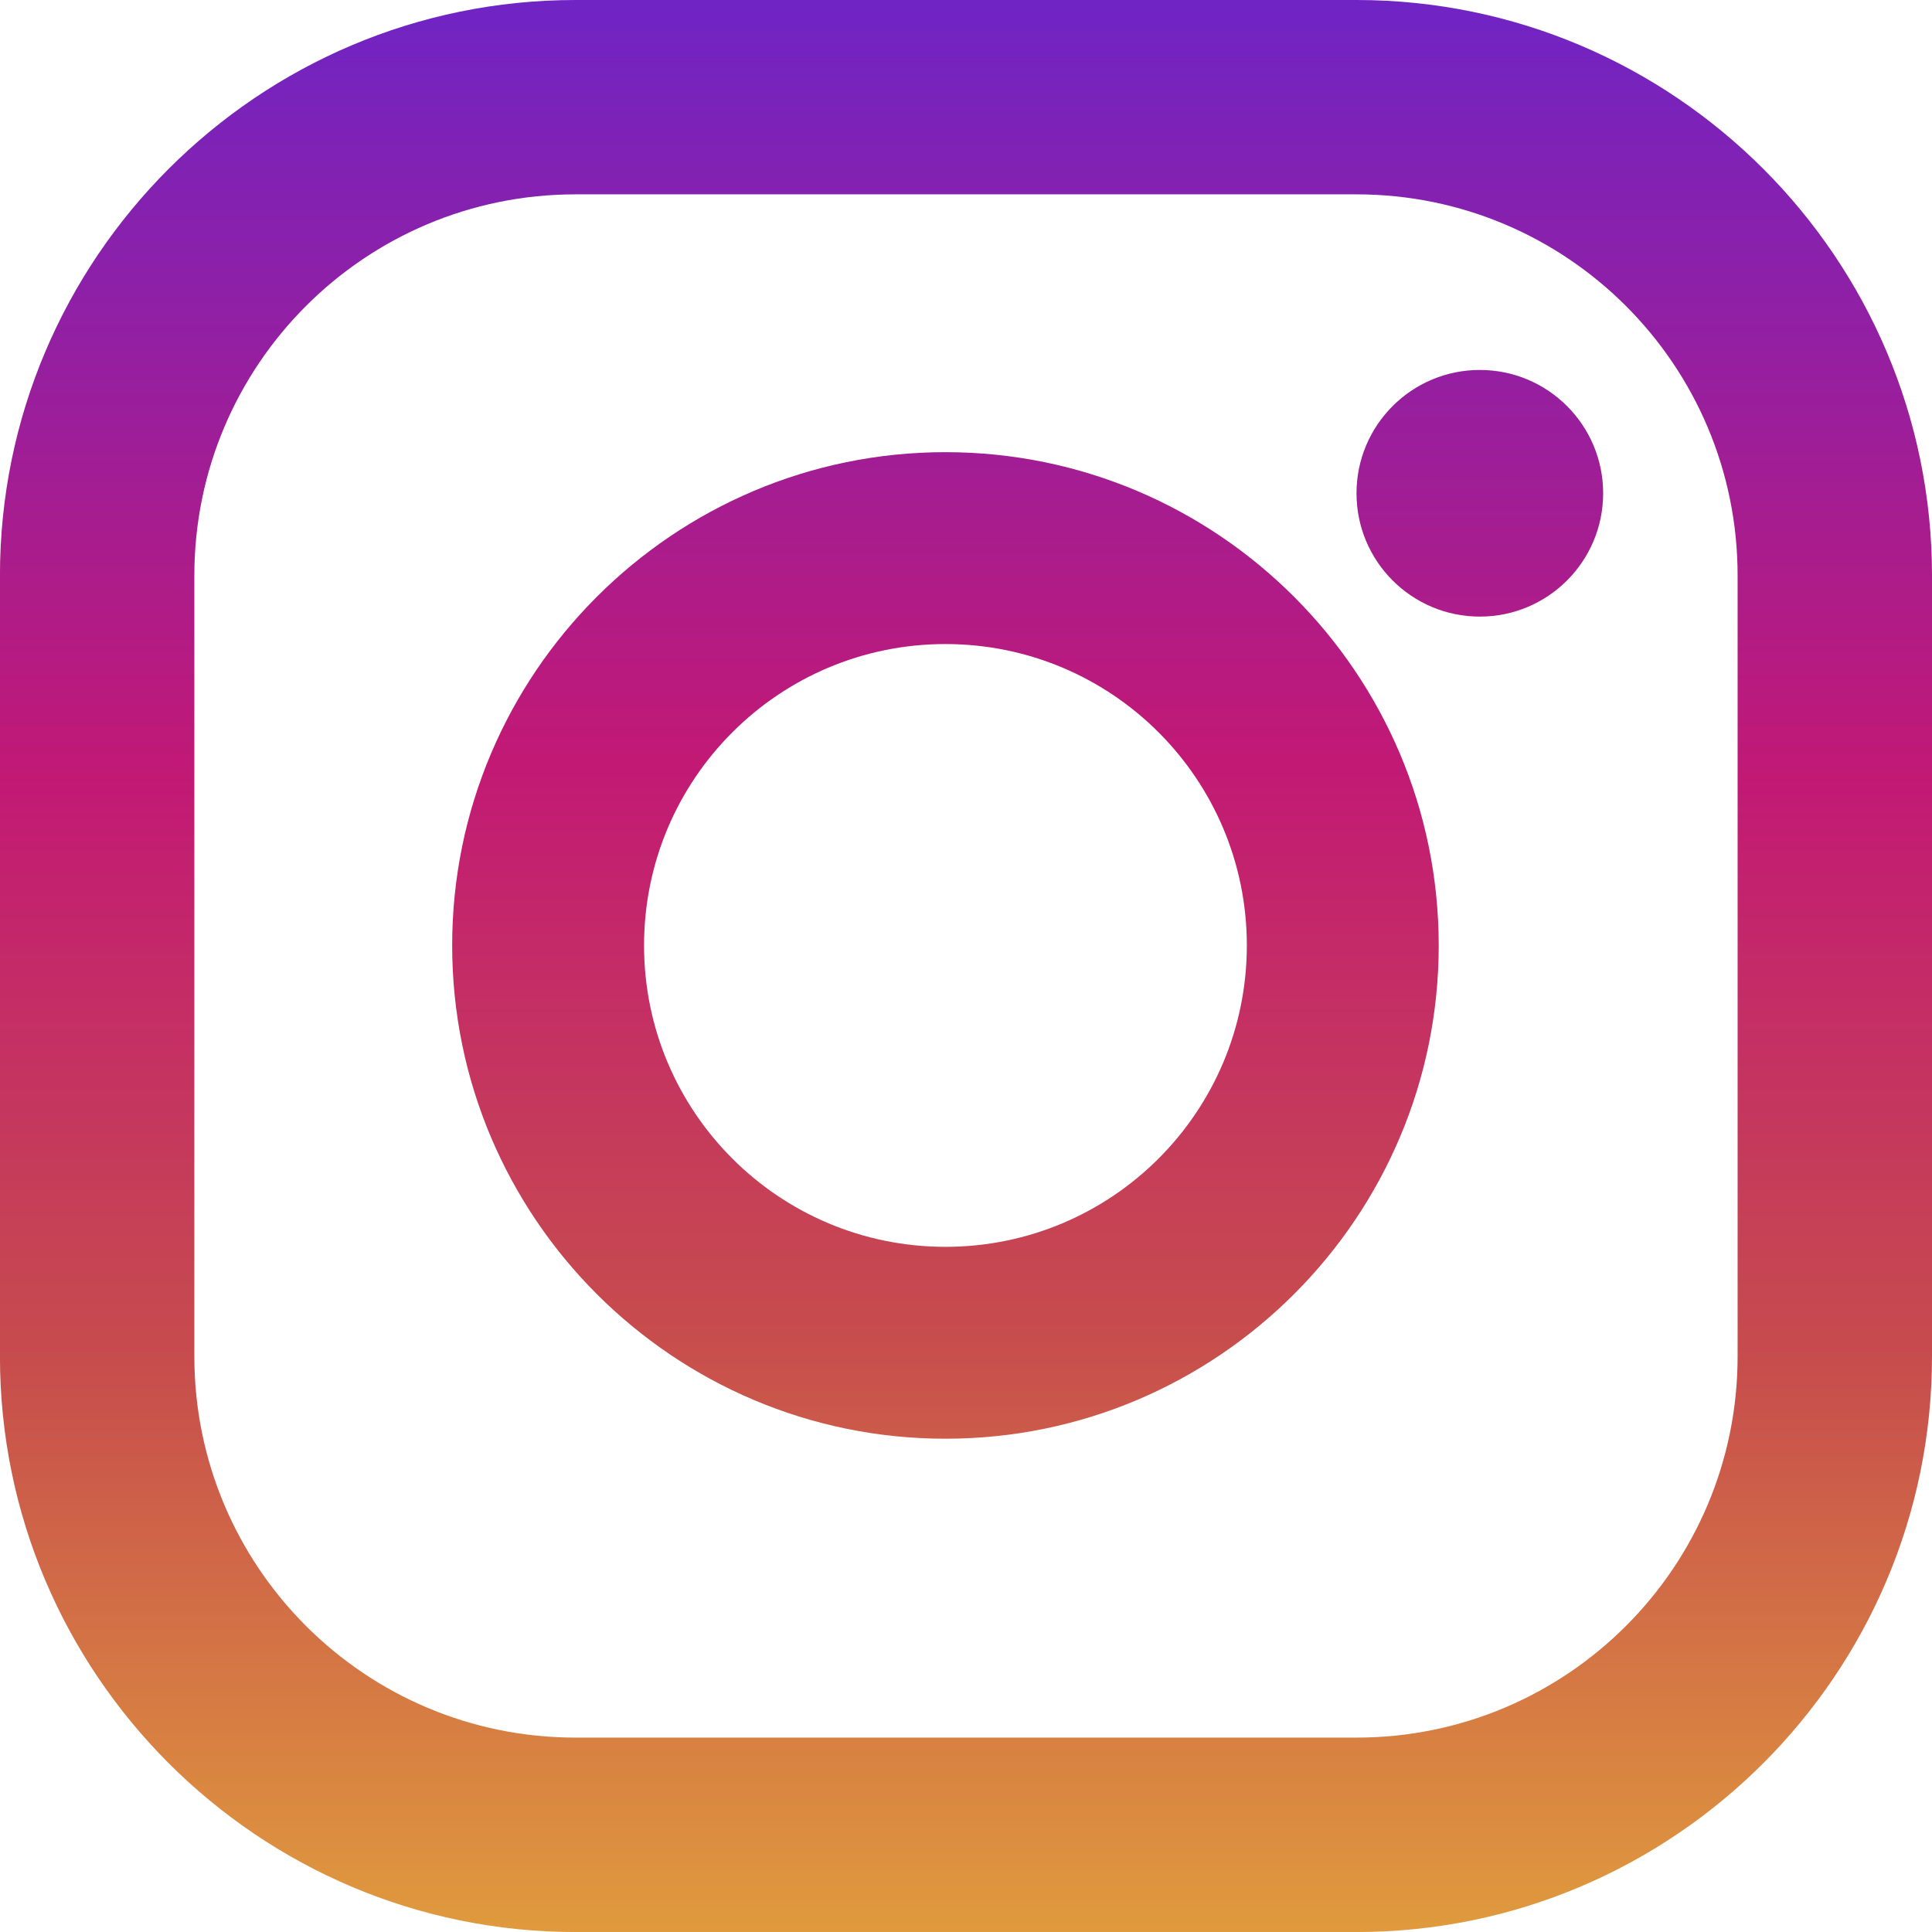
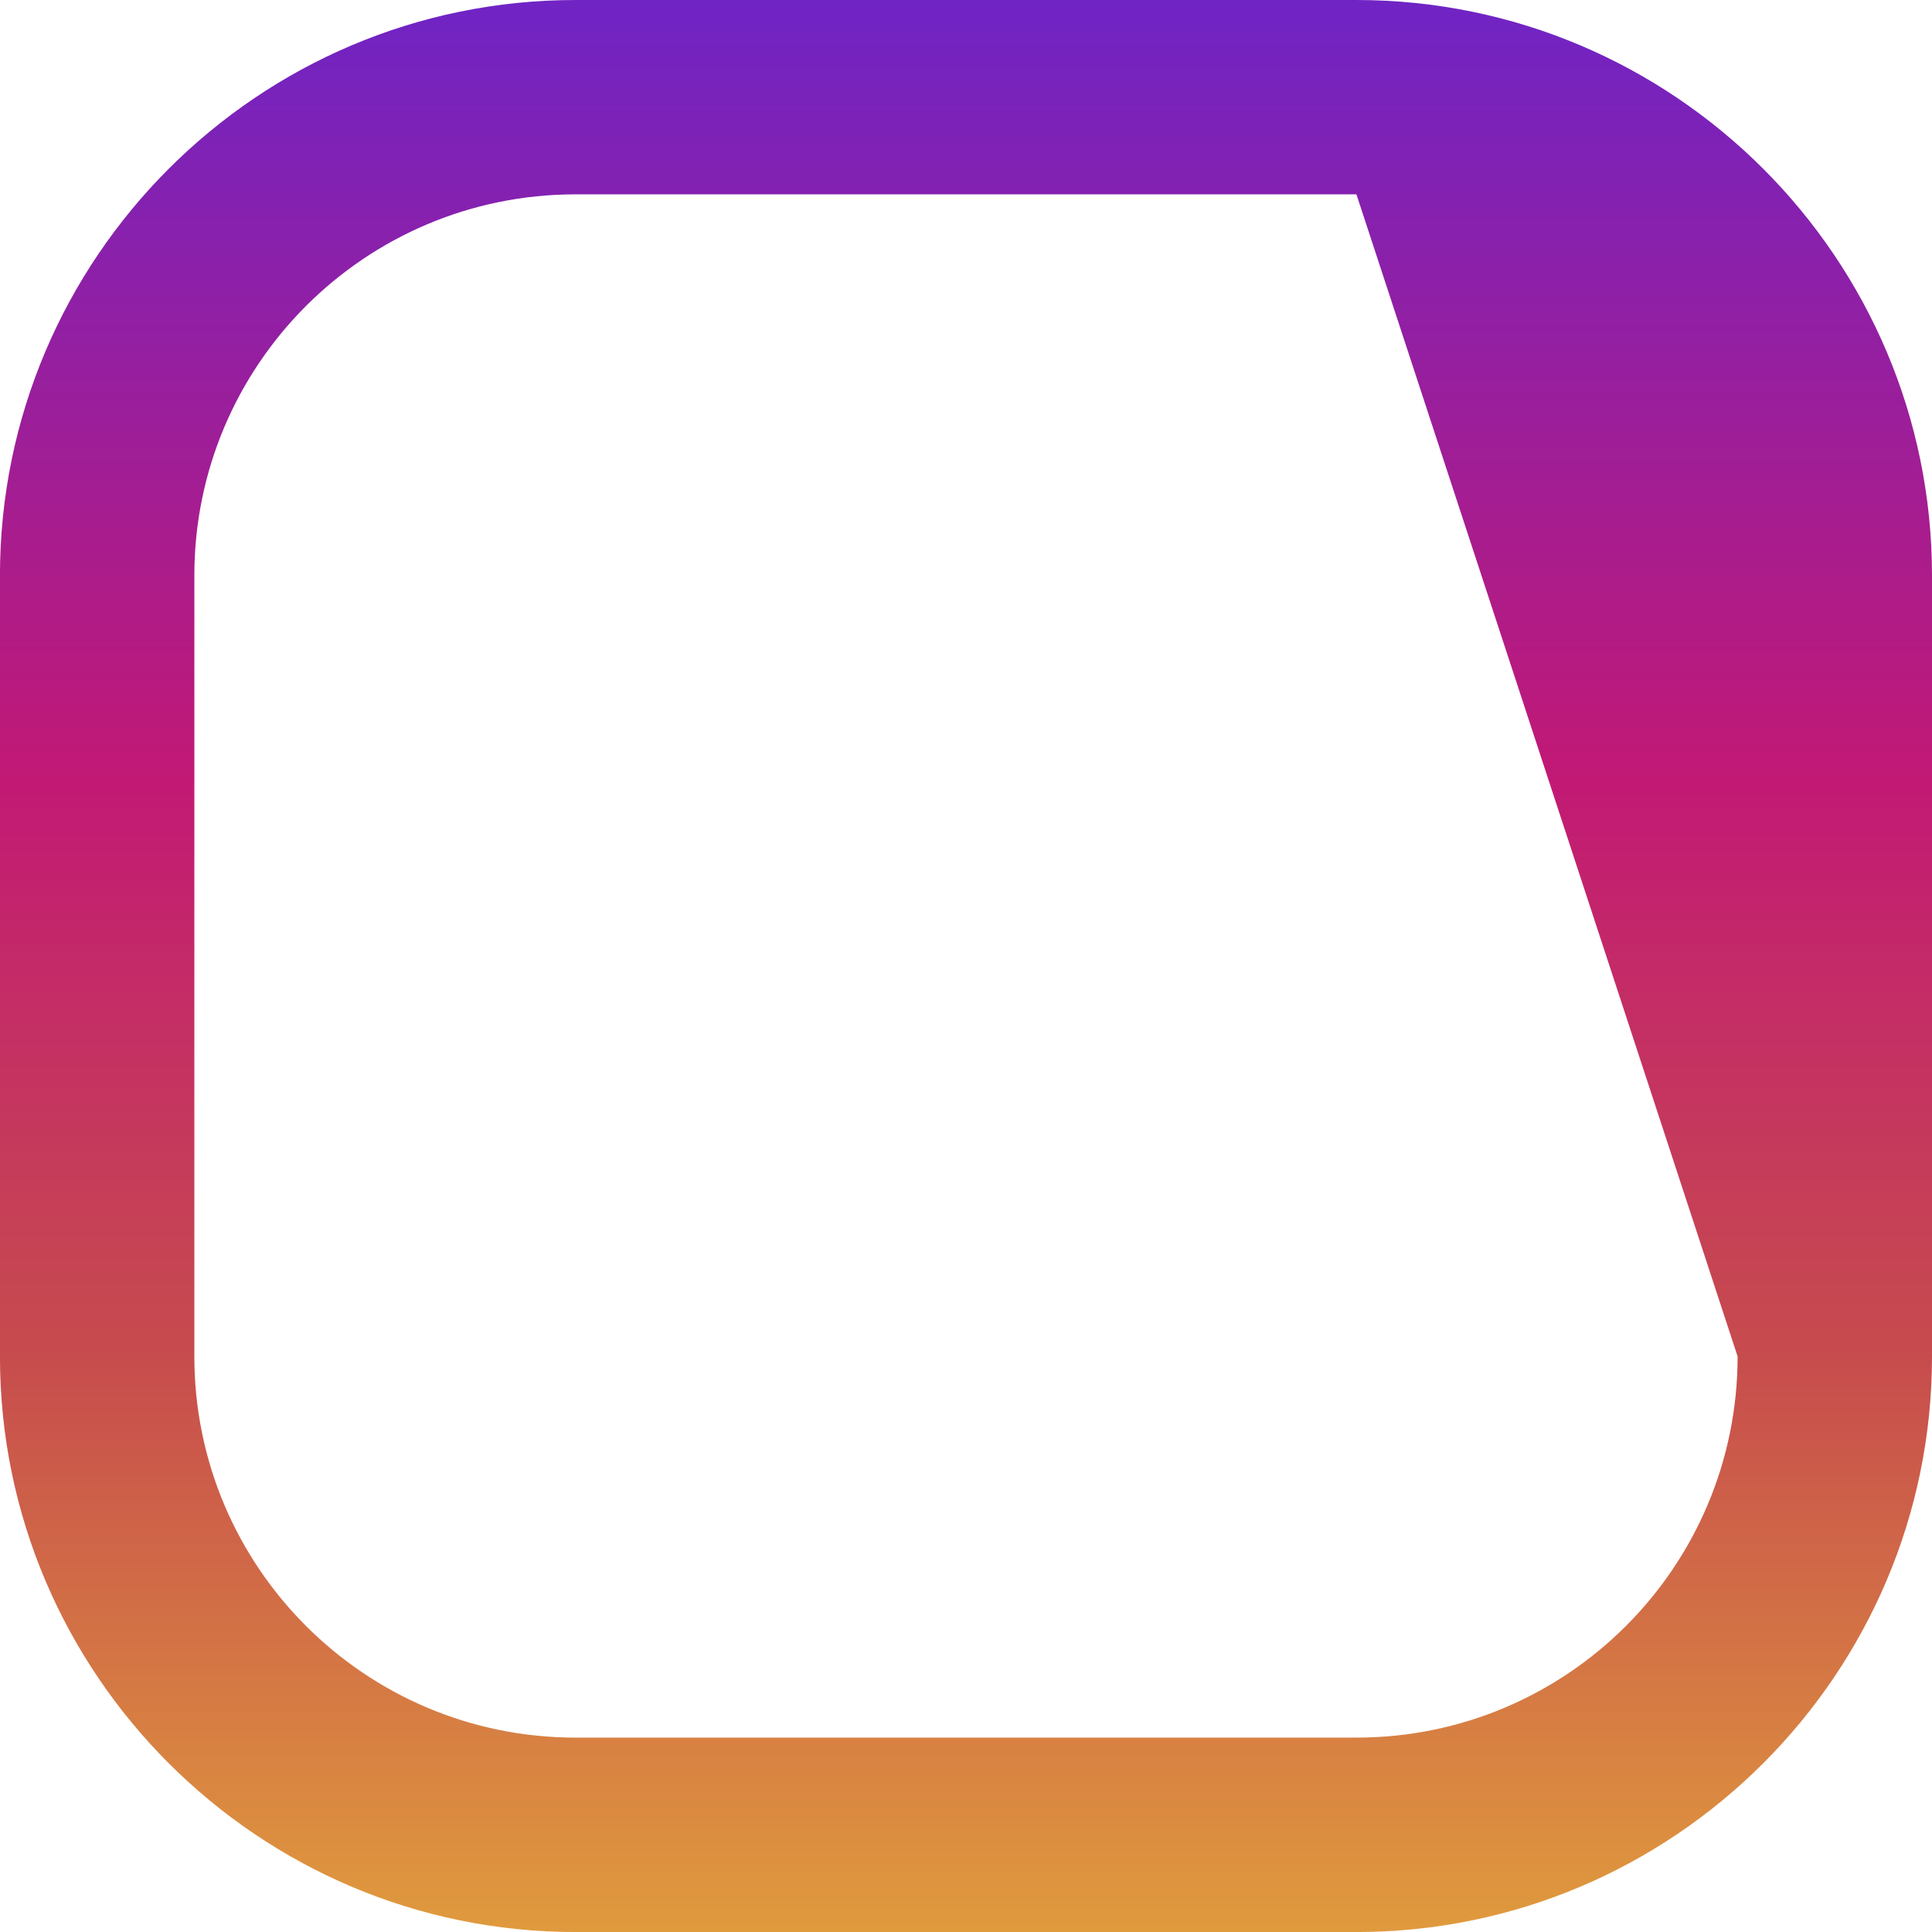
<svg xmlns="http://www.w3.org/2000/svg" xmlns:xlink="http://www.w3.org/1999/xlink" height="47" viewBox="0 0 47 47" width="47">
  <linearGradient id="a">
    <stop offset="0" stop-color="#e09b3d" />
    <stop offset=".3" stop-color="#c74c4d" />
    <stop offset=".6" stop-color="#c21975" />
    <stop offset="1" stop-color="#7024c4" />
  </linearGradient>
  <linearGradient id="b" x1="50%" x2="50%" xlink:href="#a" y1="99.709%" y2=".777%" />
  <linearGradient id="c" x1="50%" x2="50%" xlink:href="#a" y1="146.099%" y2="-45.16%" />
  <linearGradient id="d" x1="50%" x2="50%" xlink:href="#a" y1="658.141%" y2="-140.029%" />
  <g fill="none">
-     <path d="m32.998 0h-18.997c-7.72 0-14.002 6.281-14.002 14.002v18.997c0 7.72 6.281 14.002 14.002 14.002h18.997c7.72 0 14.002-6.281 14.002-14.002v-18.997c-0-7.72-6.281-14.002-14.002-14.002zm9.273 32.998c0 5.121-4.152 9.273-9.273 9.273h-18.997c-5.121 0-9.273-4.152-9.273-9.273v-18.997c0-5.122 4.152-9.273 9.273-9.273h18.997c5.121 0 9.273 4.152 9.273 9.273z" fill="url(#b)" />
-     <path d="m23 11c-6.617 0-12 5.383-12 12s5.383 12 12 12 12-5.383 12-12-5.383-12-12-12zm0 19.332c-4.05 0-7.332-3.283-7.332-7.332s3.283-7.332 7.332-7.332c4.05 0 7.332 3.283 7.332 7.332 0 4.05-3.283 7.332-7.332 7.332z" fill="url(#c)" />
-     <circle cx="36" cy="12" fill="url(#d)" r="3" />
+     <path d="m32.998 0h-18.997c-7.72 0-14.002 6.281-14.002 14.002v18.997c0 7.72 6.281 14.002 14.002 14.002h18.997c7.72 0 14.002-6.281 14.002-14.002v-18.997c-0-7.72-6.281-14.002-14.002-14.002zm9.273 32.998c0 5.121-4.152 9.273-9.273 9.273h-18.997c-5.121 0-9.273-4.152-9.273-9.273v-18.997c0-5.122 4.152-9.273 9.273-9.273h18.997z" fill="url(#b)" />
  </g>
</svg>